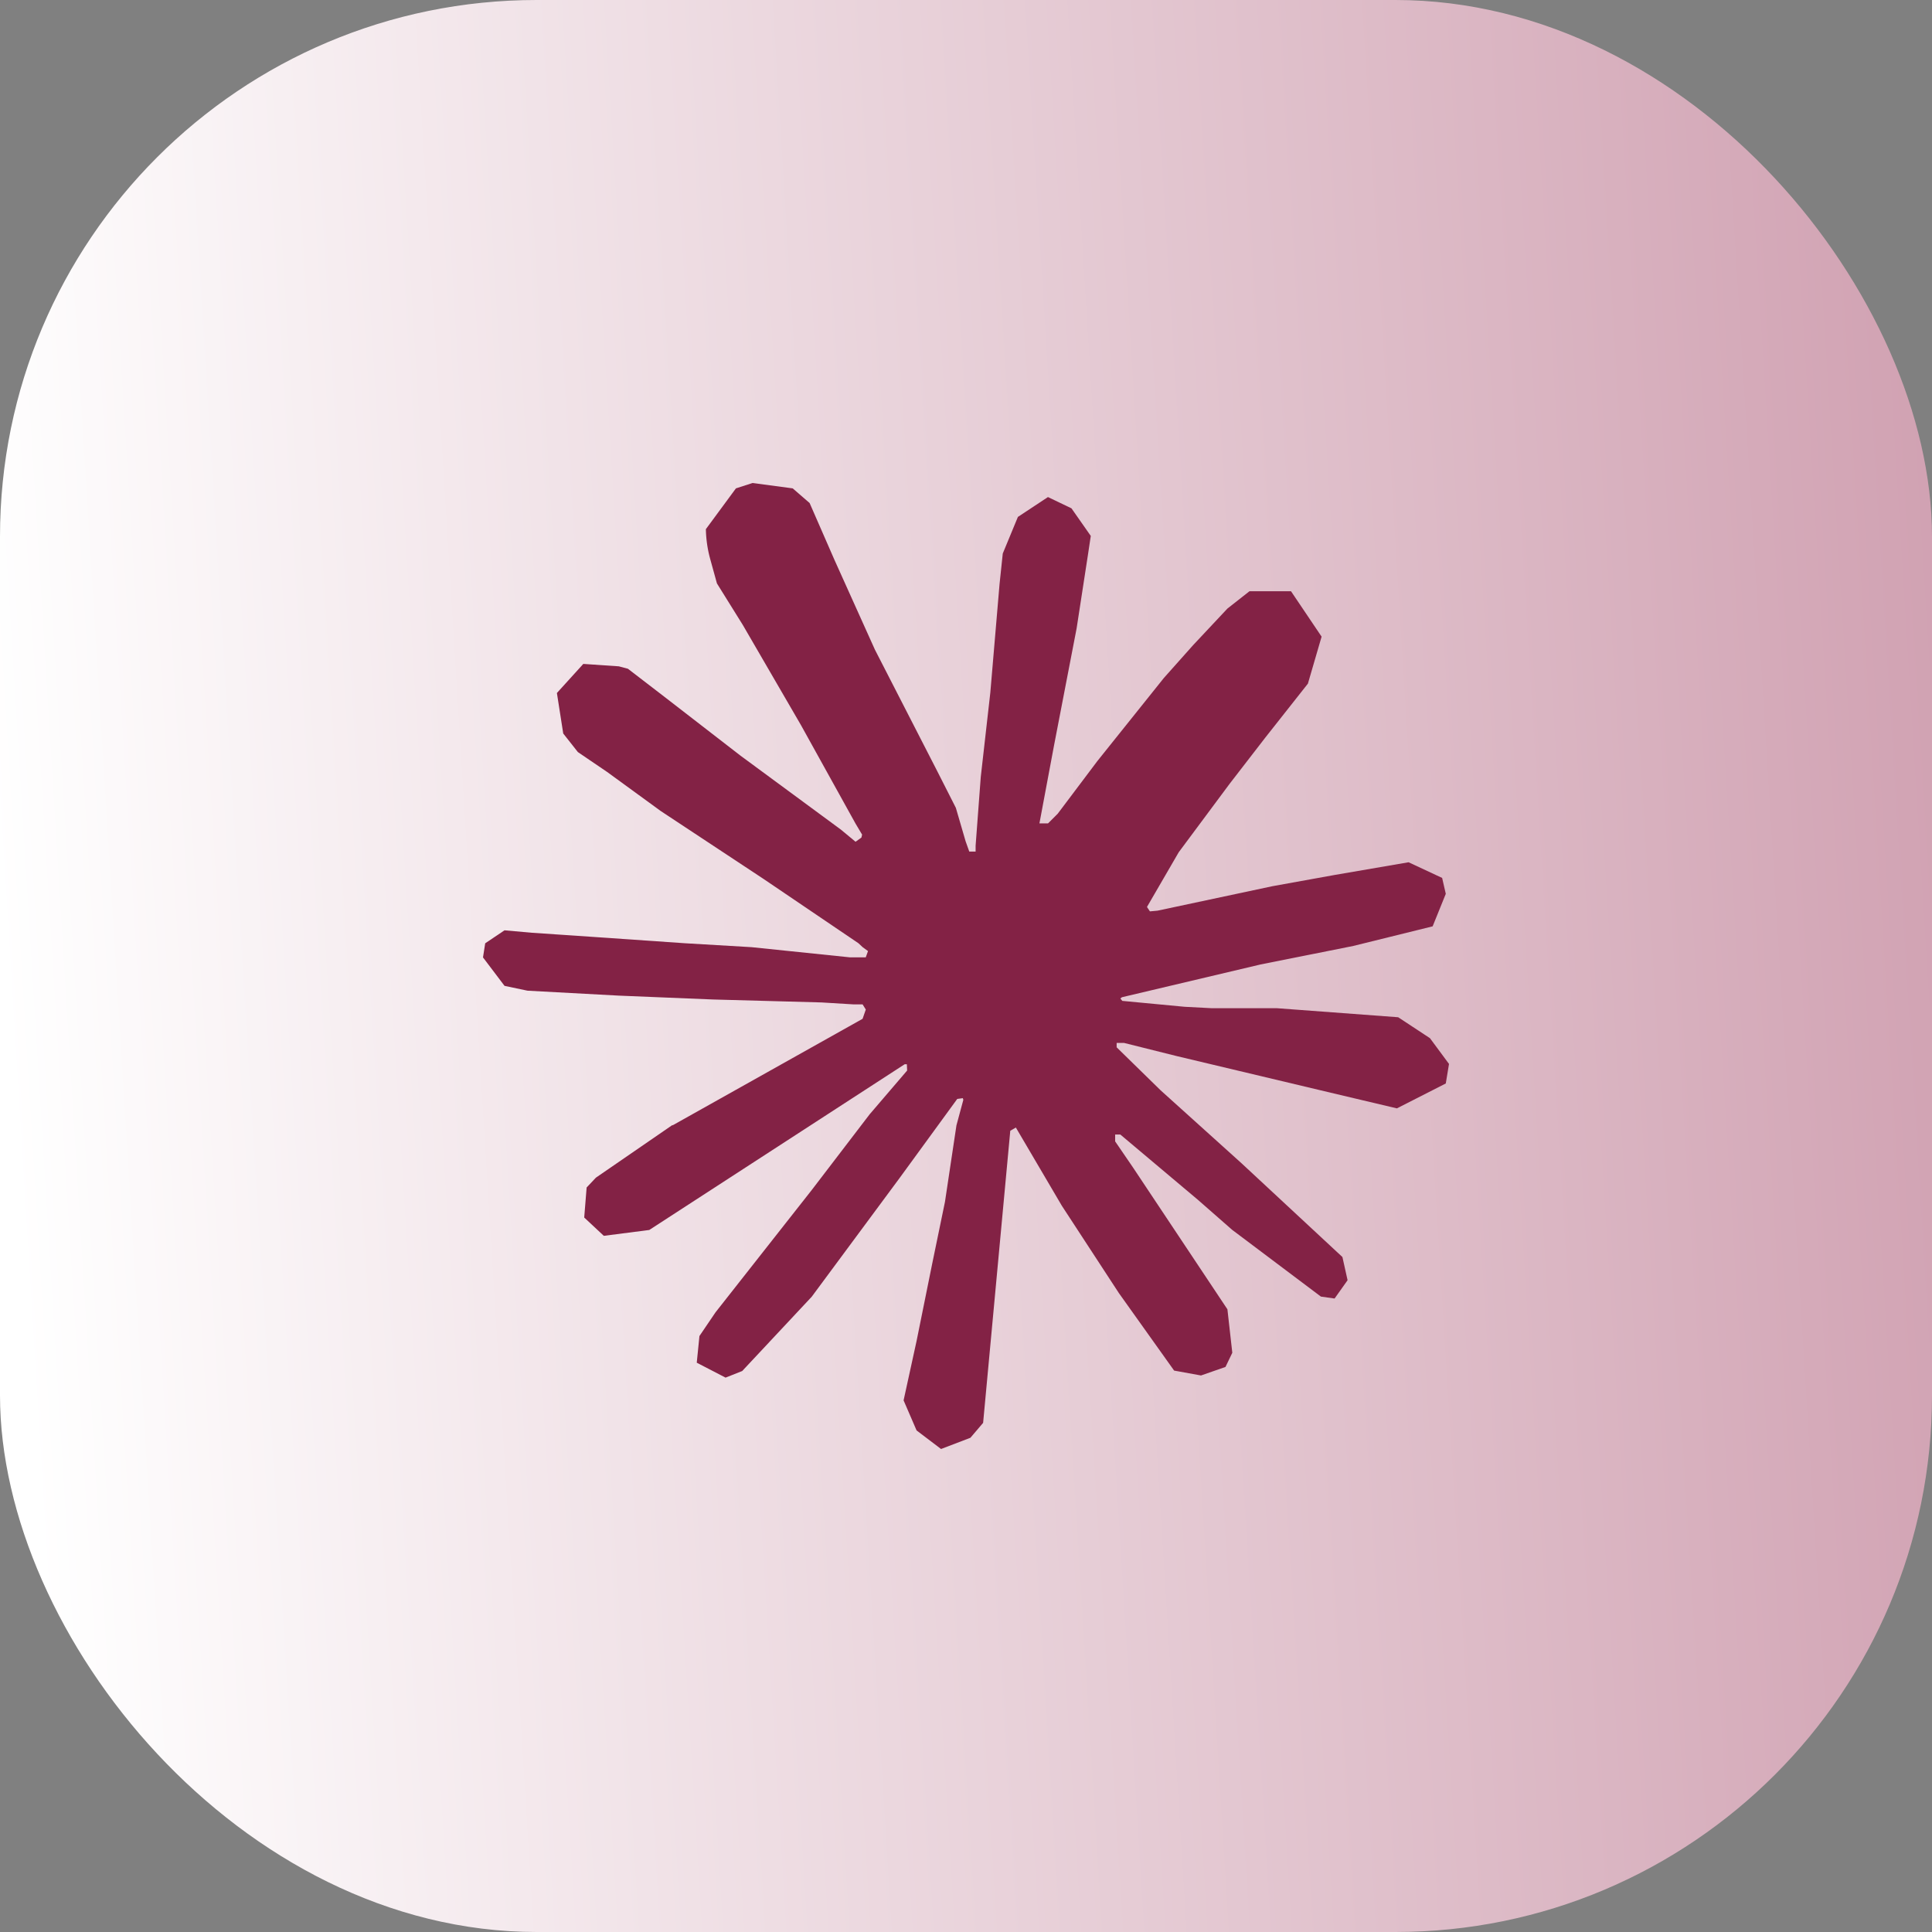
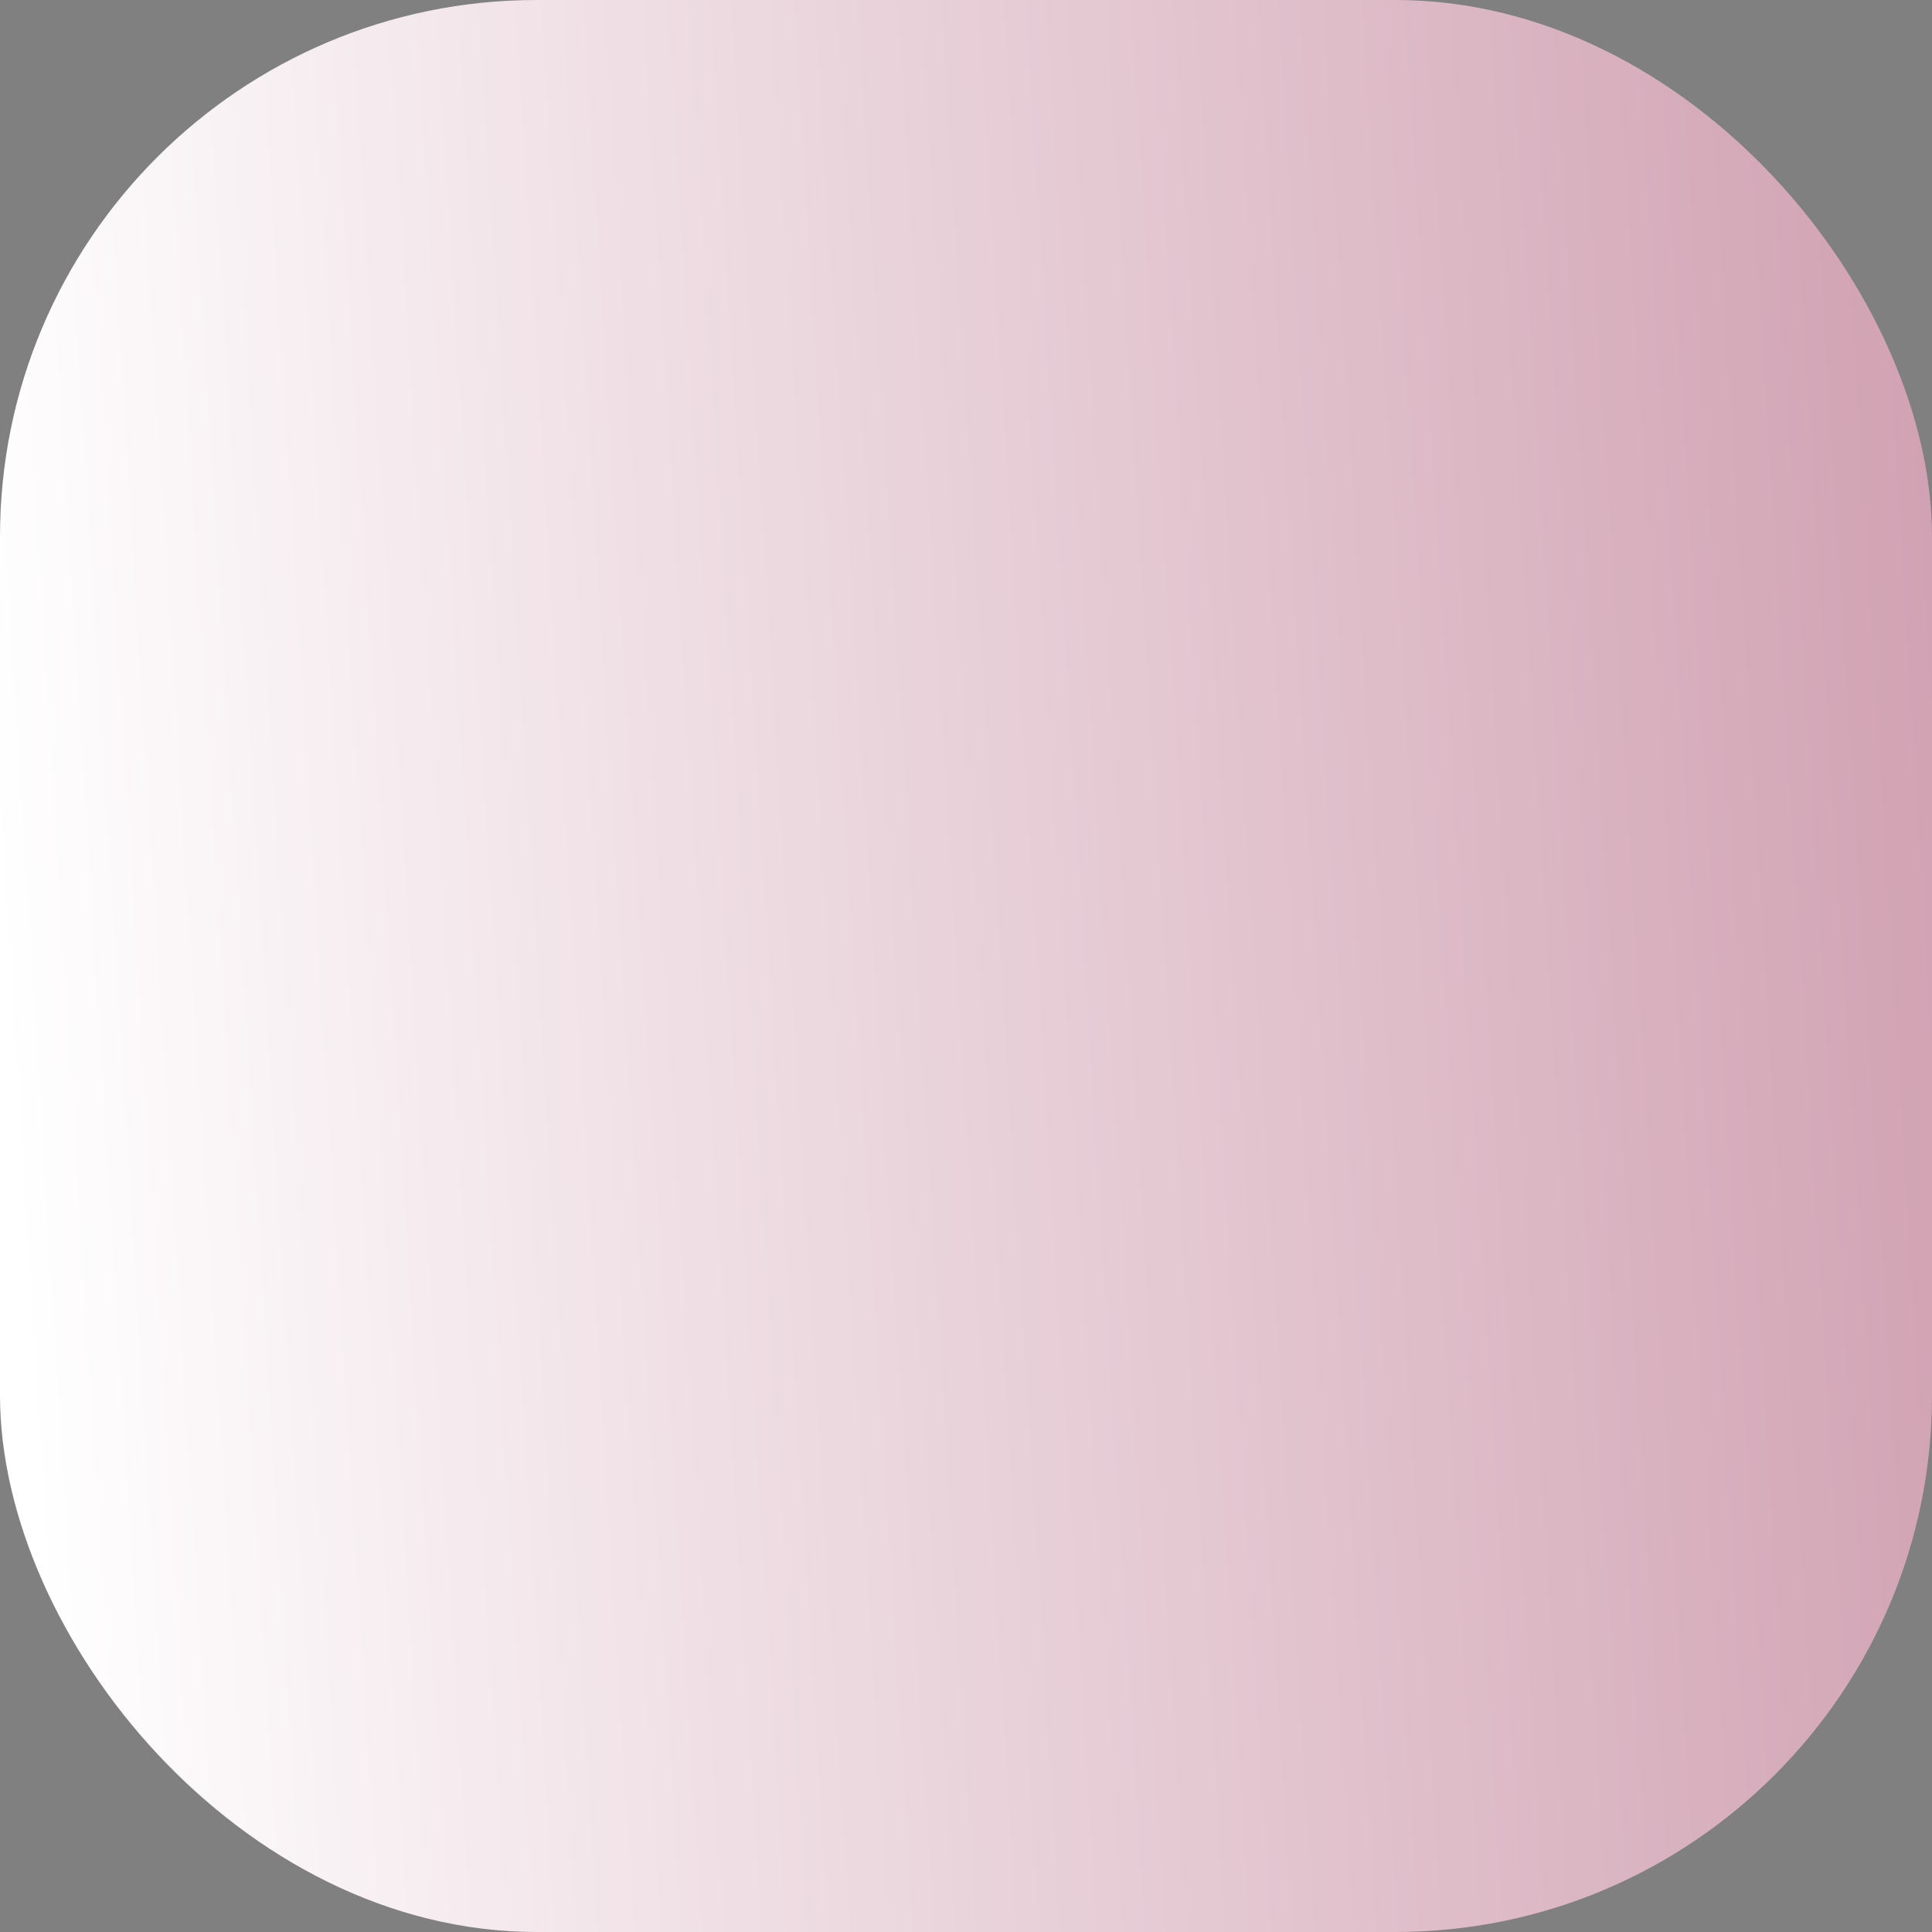
<svg xmlns="http://www.w3.org/2000/svg" width="36" height="36" fill="none">
  <rect width="100%" height="100%" fill="#808080" stroke="none" />
  <g clip-path="url(#a)">
    <rect width="36" height="36" rx="10" fill="url(#b)" />
-     <path d="m12.531 20.97 3.542-1.986.06-.173-.06-.096H15.9l-.592-.036-2.023-.055-1.756-.072-1.7-.092-.428-.09L9 17.84l.041-.263.36-.242.515.046 1.14.077 1.708.118 1.24.073 1.837.19h.291l.042-.117-.1-.073-.078-.073-1.768-1.198-1.915-1.265-1.002-.73-.543-.369-.273-.346-.118-.755.492-.542.662.045.169.045.67.515 1.43 1.106 1.868 1.376.274.227.109-.078.013-.055-.122-.205-1.017-1.835-1.084-1.867-.482-.774-.128-.464a2.255 2.255 0 0 1-.078-.547l.56-.76.31-.1.748.1.315.273.464 1.062.753 1.671 1.166 2.273.342.674.182.624.068.191h.118v-.11l.096-1.28.178-1.571.172-2.023.06-.57.282-.682.56-.37.438.21.36.514-.05.333-.214 1.39-.42 2.177-.273 1.457h.16l.182-.182.737-.979 1.24-1.549.547-.614.638-.68.41-.322h.774l.57.846-.255.875-.797 1.01-.662.857-.948 1.275-.592 1.02.055.082.141-.013 2.142-.456 1.157-.209 1.38-.237.625.292.068.296-.245.606-1.477.365-1.732.346-2.58.61-.03.023.036.045 1.162.11.497.026h1.216l2.266.169.592.39.355.48-.06.364-.911.464-1.23-.291-2.871-.683-.985-.246h-.136v.082l.82.802 1.504 1.356 1.883 1.75.096.432-.242.341-.255-.036-1.654-1.244-.639-.56-1.445-1.216h-.096v.128l.333.487 1.759 2.642.091.81-.127.264-.456.159-.501-.091-1.03-1.445-1.062-1.626-.857-1.458-.104.06-.506 5.443-.237.278-.547.209-.456-.346-.242-.56.242-1.107.292-1.444.237-1.148.214-1.426.128-.474-.009-.032-.104.014-1.076 1.476-1.636 2.21-1.295 1.384-.31.123-.537-.278.05-.497.3-.442 1.792-2.278 1.08-1.412.698-.815-.005-.117h-.041l-4.759 3.088-.847.109-.365-.341.045-.56.173-.183 1.43-.984-.004.005.001.005z" fill="#832245" />
  </g>
  <defs>
    <linearGradient id="b" x1="0" y1="18" x2="41.838" y2="15.415" gradientUnits="userSpaceOnUse">
      <stop stop-color="#fff" />
      <stop offset="1" stop-color="#CA94A7" />
    </linearGradient>
    <clipPath id="a">
      <rect width="36" height="36" rx="10" fill="#fff" />
    </clipPath>
  </defs>
</svg>